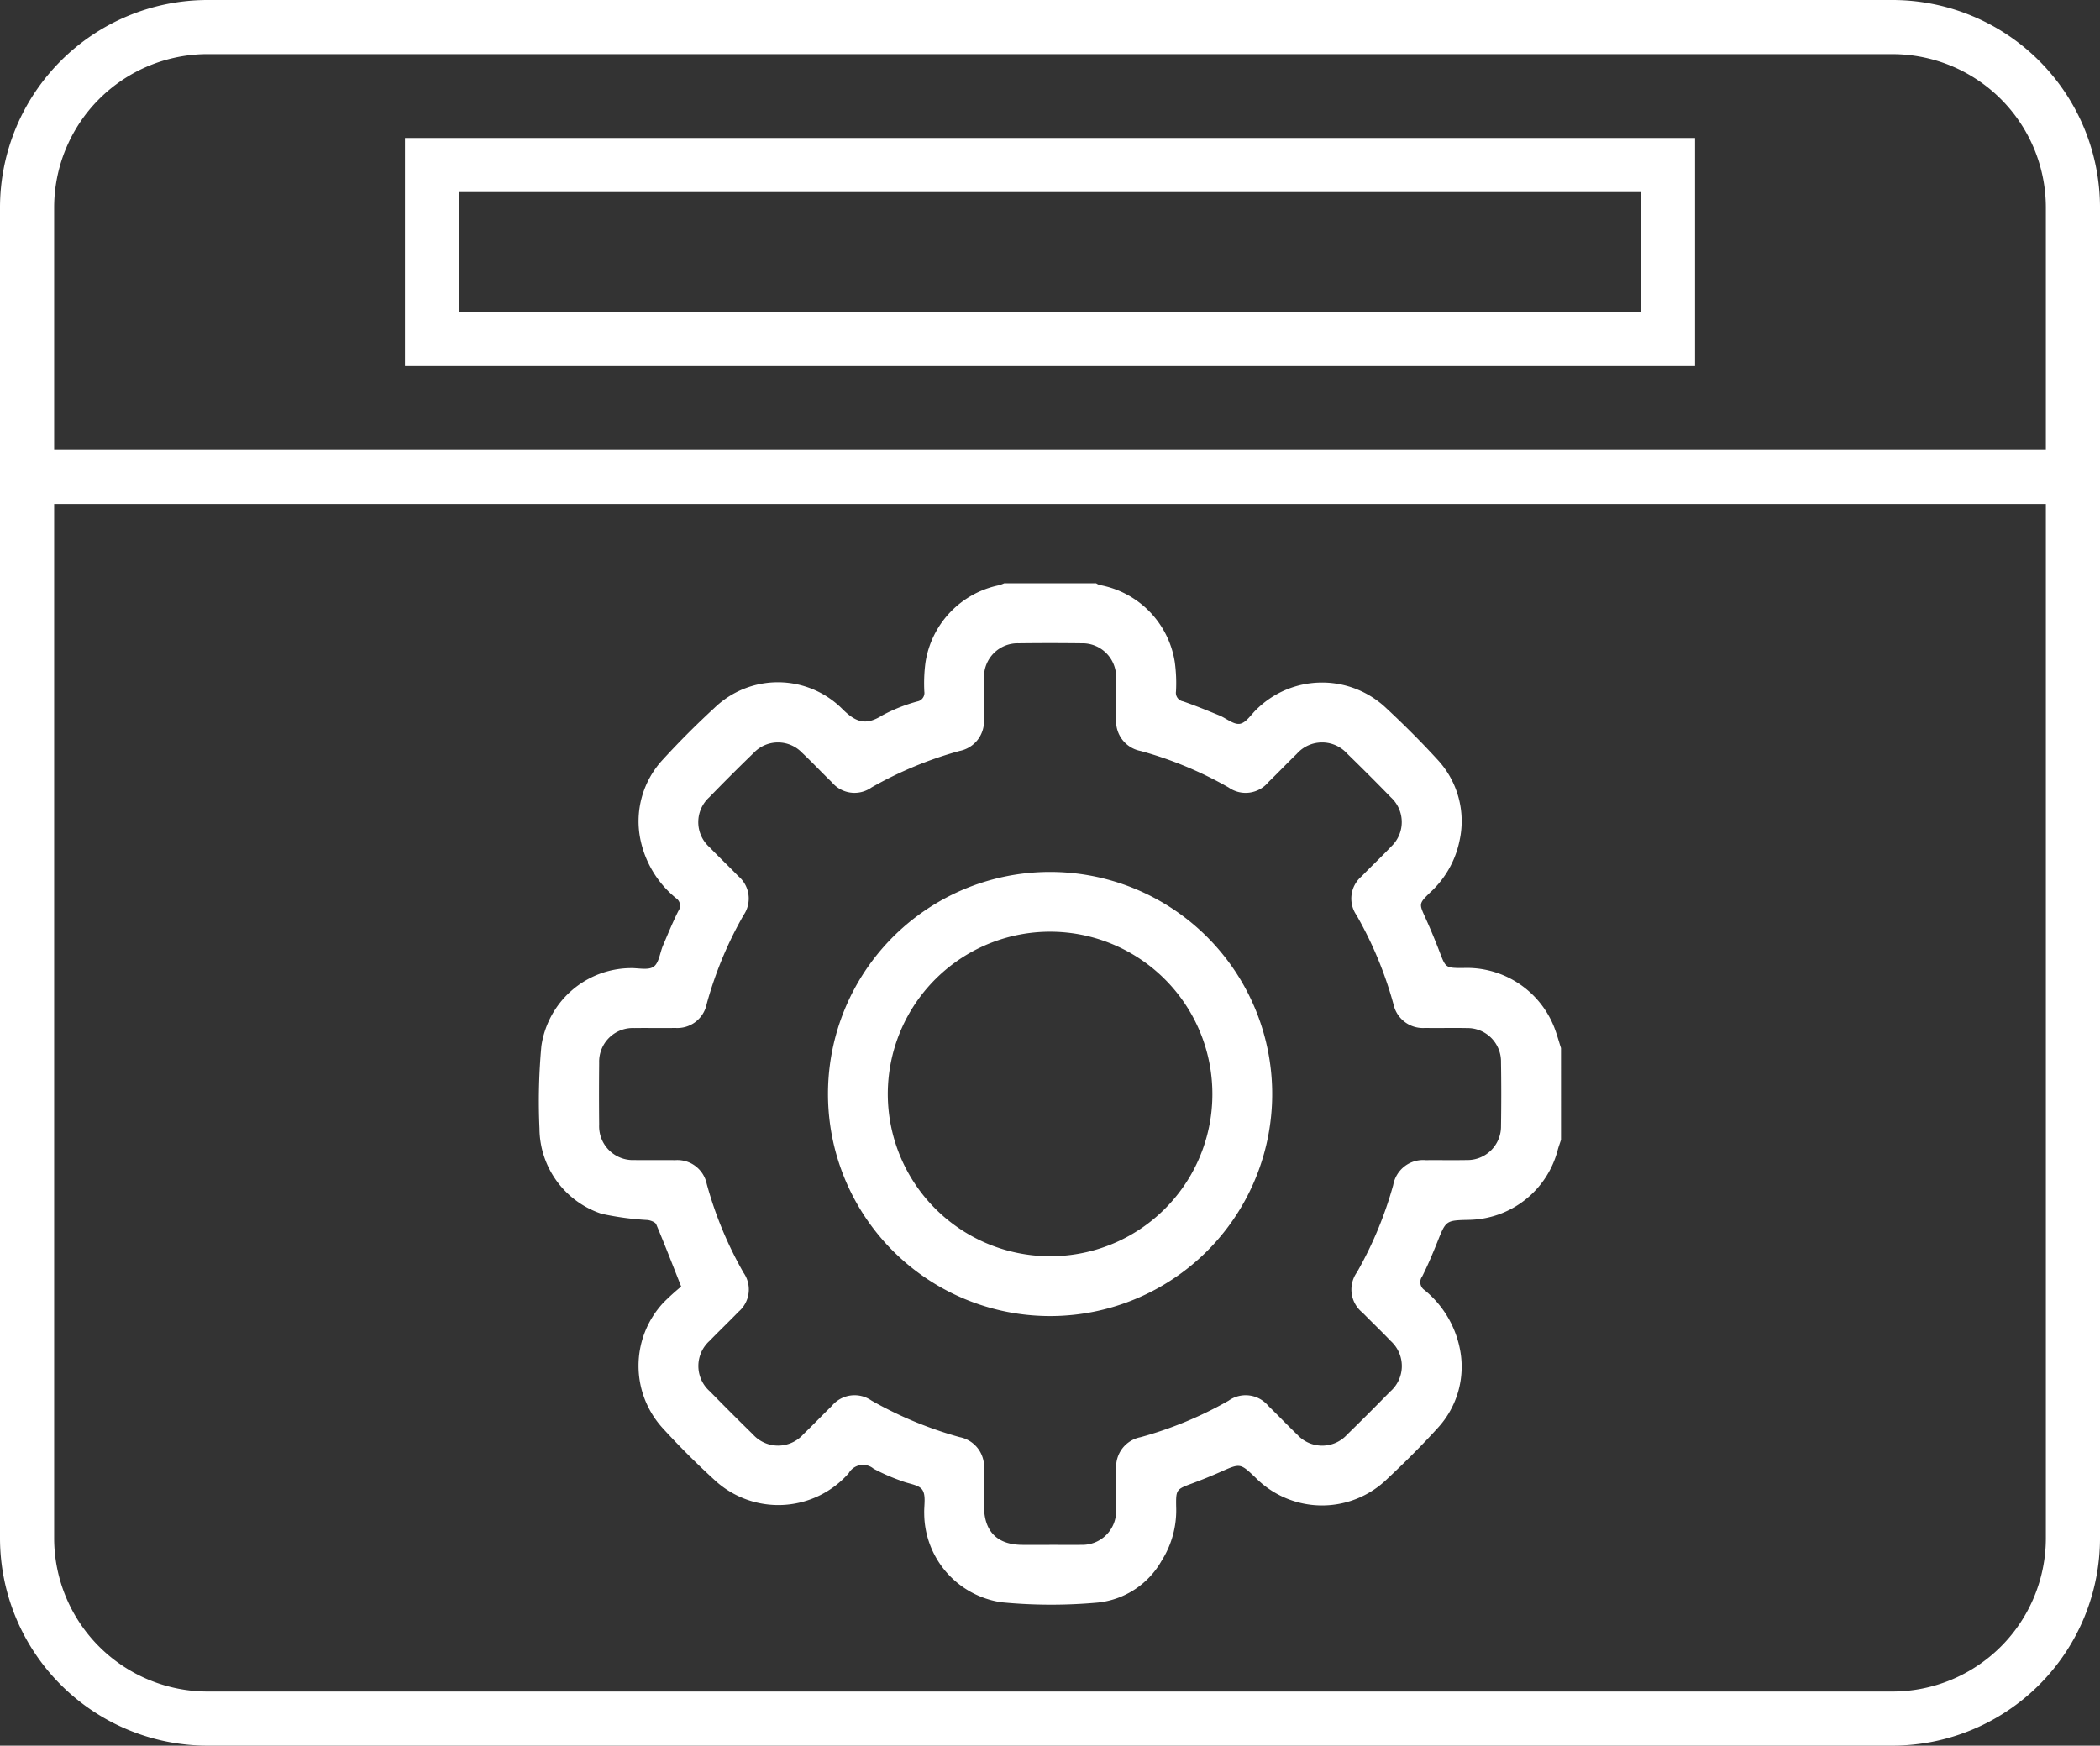
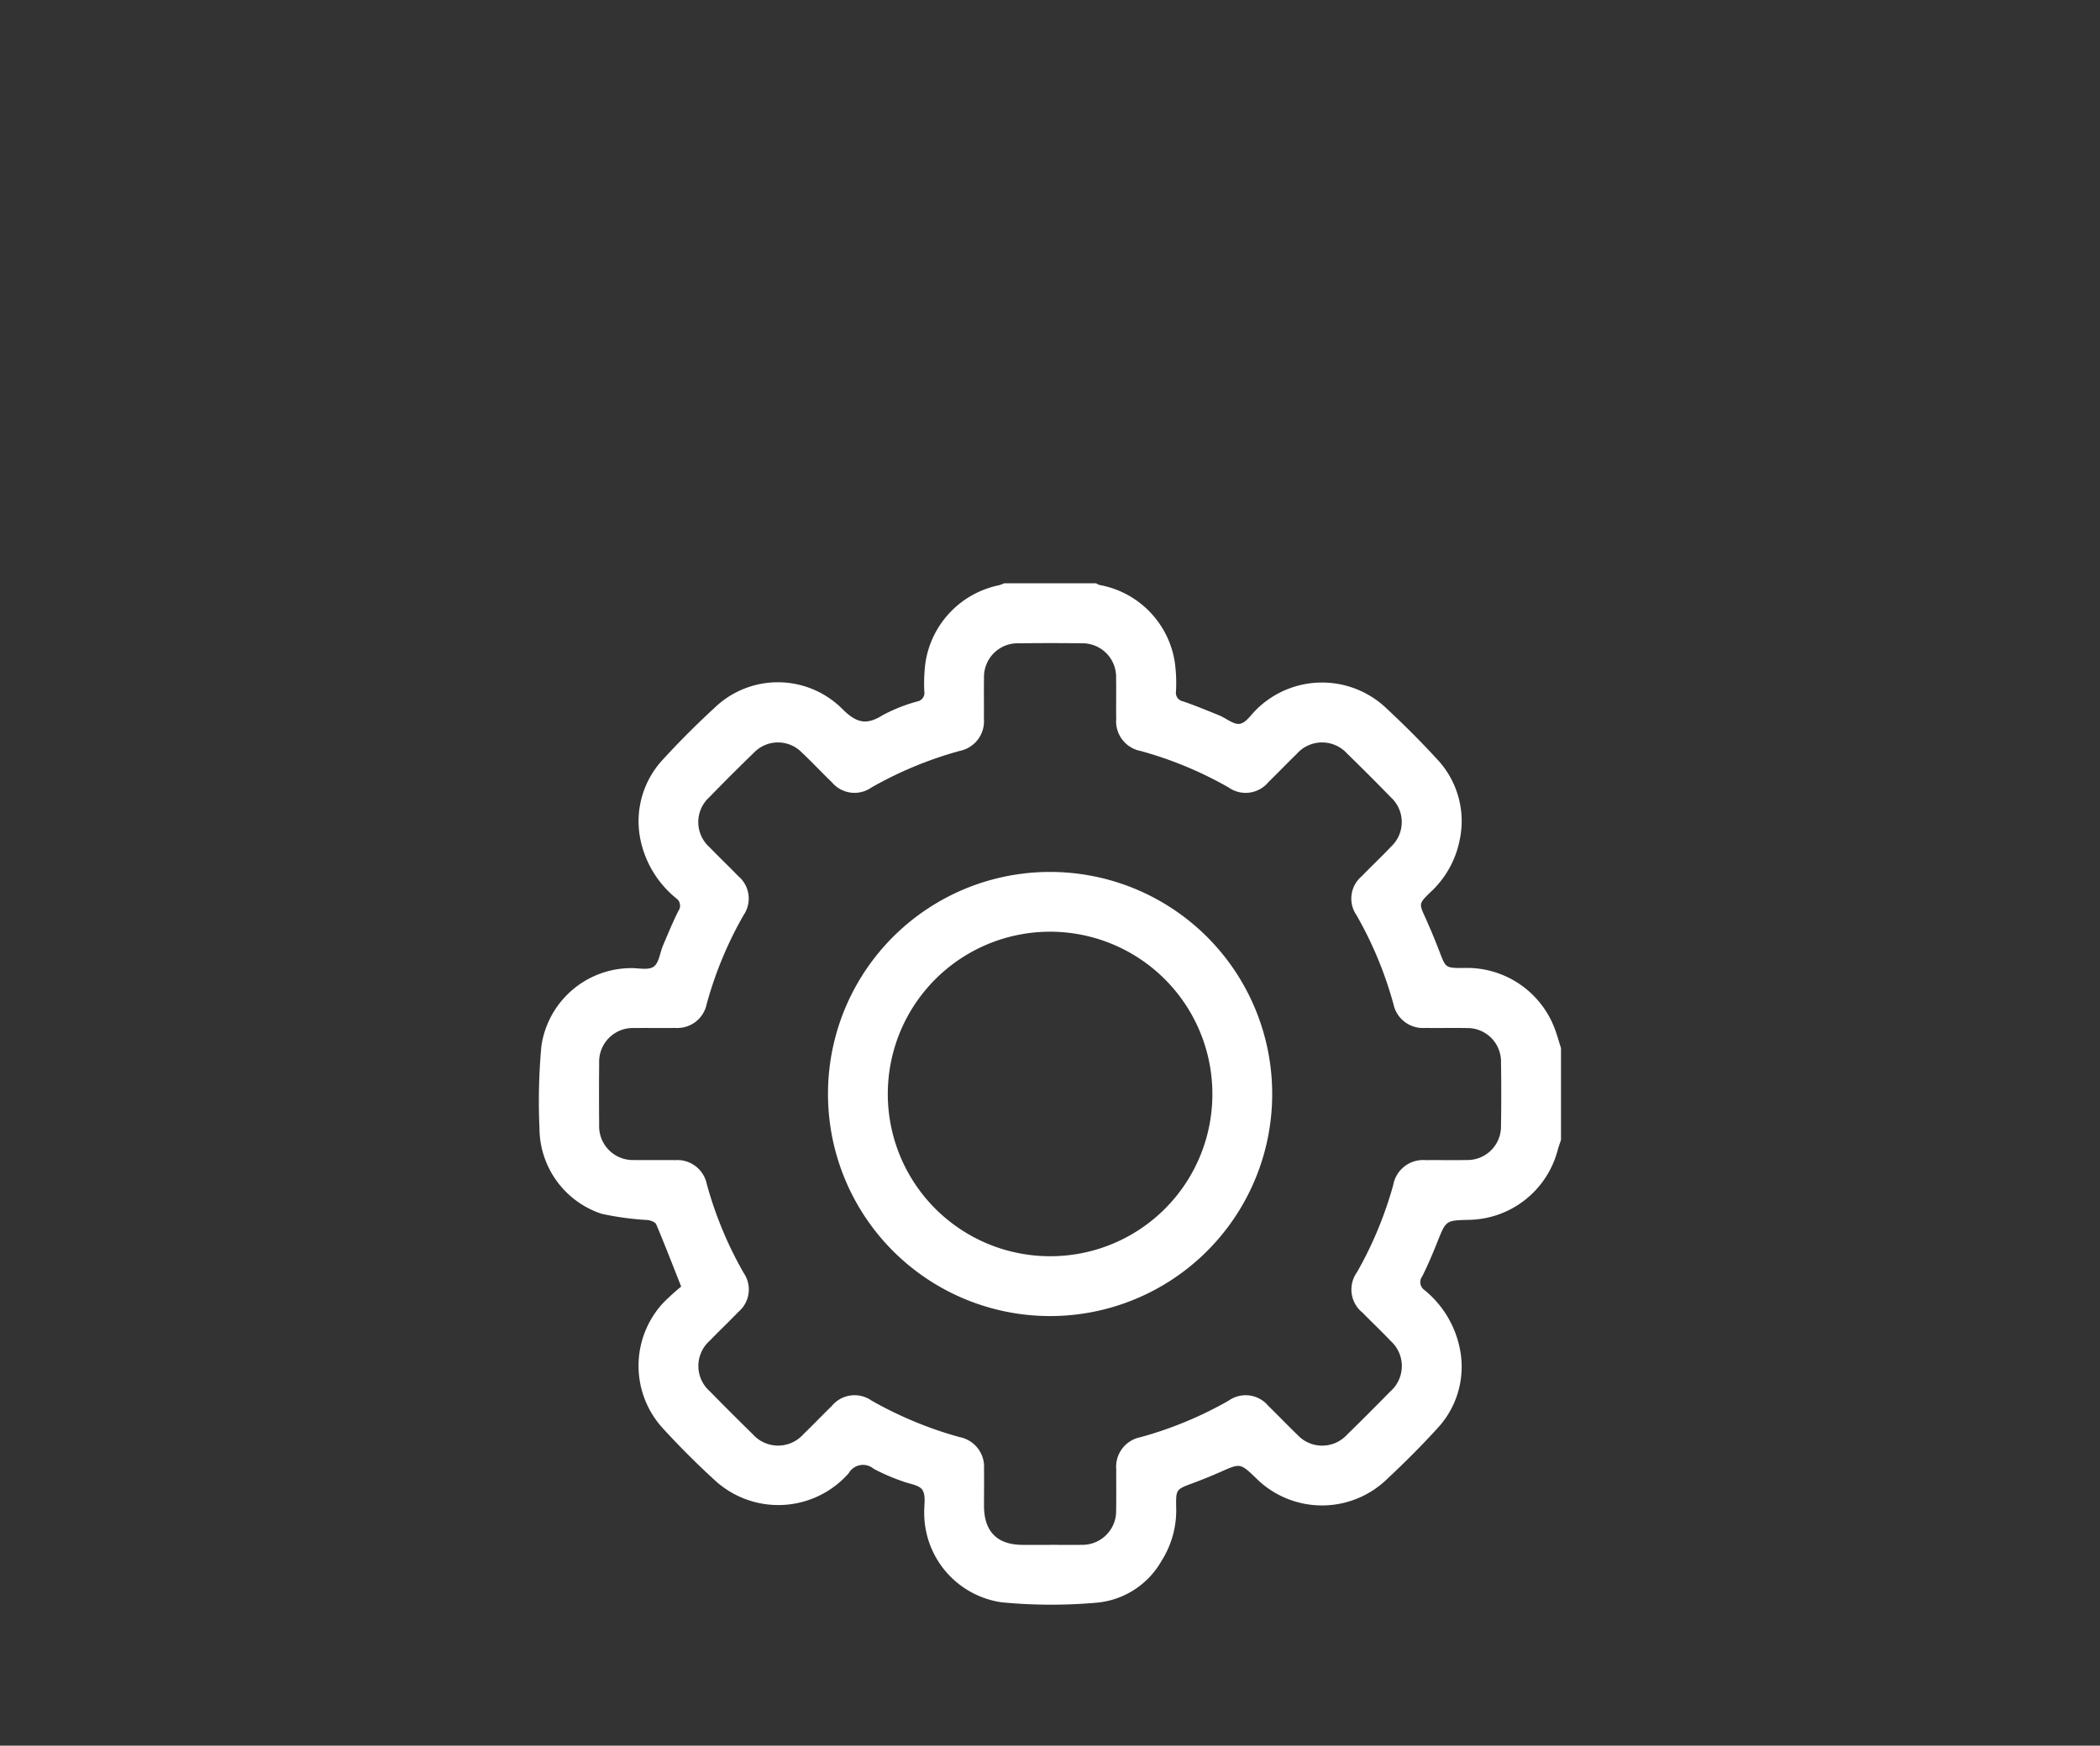
<svg xmlns="http://www.w3.org/2000/svg" width="187.627" height="156" viewBox="0 0 187.627 156">
  <rect x="0" y="0" width="187.627" height="156" fill="#333333" stroke="none" />
  <defs>
    <clipPath id="clip-path">
      <rect id="Rectangle_1896" data-name="Rectangle 1896" width="187.627" height="156" fill="none" />
    </clipPath>
  </defs>
  <g id="Group_3260" data-name="Group 3260" clip-path="url(#clip-path)">
-     <path id="Path_1936" data-name="Path 1936" d="M169.09,156H18.538A18.558,18.558,0,0,1,0,137.462V18.538A18.559,18.559,0,0,1,18.538,0H169.09a18.559,18.559,0,0,1,18.538,18.538V137.462A18.558,18.558,0,0,1,169.09,156M18.538,4.836a13.717,13.717,0,0,0-13.7,13.7V137.462a13.717,13.717,0,0,0,13.7,13.7H169.09a13.717,13.717,0,0,0,13.7-13.7V18.538a13.717,13.717,0,0,0-13.7-13.7Z" fill="#fff" />
    <path id="Path_1937" data-name="Path 1937" d="M180.937,146.751c-.1.3-.211.6-.295.908a8.347,8.347,0,0,1-7.957,6.239c-2.041.049-2.027.054-2.791,1.966-.418,1.046-.856,2.086-1.36,3.092a.852.852,0,0,0,.2,1.212,9.036,9.036,0,0,1,3.143,5.142,8.069,8.069,0,0,1-1.966,7.2c-1.437,1.581-2.957,3.093-4.517,4.554a8.346,8.346,0,0,1-11.736-.114c-1.382-1.319-1.377-1.309-3.134-.53-.812.36-1.638.694-2.471,1.005-1.5.558-1.524.548-1.5,2.122a8.423,8.423,0,0,1-1.307,4.824,7.425,7.425,0,0,1-5.686,3.728,46.062,46.062,0,0,1-8.612-.025,8.068,8.068,0,0,1-6.906-7.983c-.019-.7.169-1.565-.167-2.065-.311-.463-1.2-.529-1.831-.788a17.384,17.384,0,0,1-2.524-1.1,1.472,1.472,0,0,0-2.223.4,8.374,8.374,0,0,1-11.822.759c-1.669-1.515-3.273-3.115-4.794-4.78a8.27,8.27,0,0,1,.035-11.192,20.636,20.636,0,0,1,1.612-1.467c-.79-1.994-1.481-3.789-2.229-5.559-.087-.2-.485-.347-.757-.386a25.866,25.866,0,0,1-4.111-.554,8.077,8.077,0,0,1-5.563-7.615,54.036,54.036,0,0,1,.17-7.38,8.134,8.134,0,0,1,7.943-6.962c.711-.02,1.6.212,2.085-.127s.562-1.25.84-1.9c.443-1.035.867-2.082,1.374-3.086a.806.806,0,0,0-.211-1.138,9.131,9.131,0,0,1-3.159-5.134,8.08,8.08,0,0,1,2-7.272c1.465-1.6,3-3.134,4.593-4.6a8.148,8.148,0,0,1,11.427.1c1.214,1.214,2.111,1.485,3.561.574a14.675,14.675,0,0,1,3.132-1.248.775.775,0,0,0,.629-.888,14.342,14.342,0,0,1,.1-2.576,8.342,8.342,0,0,1,6.566-6.92,3.8,3.8,0,0,0,.48-.178h8.2a1.346,1.346,0,0,0,.3.152,8.3,8.3,0,0,1,6.739,6.941,13.844,13.844,0,0,1,.1,2.574.776.776,0,0,0,.63.886c1.092.376,2.162.817,3.232,1.254.629.256,1.286.843,1.846.752s1.01-.838,1.5-1.3a8.335,8.335,0,0,1,11.6-.077c1.564,1.456,3.08,2.969,4.524,4.544A8.065,8.065,0,0,1,171.874,120a8.612,8.612,0,0,1-2.632,4.645c-1.021,1-.99,1-.42,2.26q.677,1.5,1.264,3.035c.552,1.44.535,1.446,2.072,1.452a8.381,8.381,0,0,1,8.147,5.235c.251.623.422,1.278.631,1.918Zm-45.7,36.189c.952,0,1.9.015,2.853,0a3.021,3.021,0,0,0,3.1-3.093c.022-1.218,0-2.436.009-3.654a2.691,2.691,0,0,1,2.163-2.872,34.023,34.023,0,0,0,7.871-3.261,2.63,2.63,0,0,1,3.556.465c.875.847,1.713,1.733,2.592,2.576a3.011,3.011,0,0,0,4.451-.018c1.3-1.264,2.577-2.55,3.846-3.843a3.021,3.021,0,0,0,.047-4.515c-.82-.859-1.682-1.679-2.514-2.529a2.647,2.647,0,0,1-.5-3.622,34.2,34.2,0,0,0,3.234-7.786,2.713,2.713,0,0,1,2.913-2.227c1.218-.013,2.437.014,3.655-.01a3,3,0,0,0,3.063-3.039q.045-2.852,0-5.7a2.994,2.994,0,0,0-3.047-3.054c-1.247-.024-2.5.008-3.744-.011a2.687,2.687,0,0,1-2.817-2.122,34.1,34.1,0,0,0-3.3-7.951,2.605,2.605,0,0,1,.464-3.483c.867-.9,1.779-1.752,2.636-2.659a3,3,0,0,0-.023-4.384q-1.926-1.981-3.907-3.908a3.016,3.016,0,0,0-4.514.019c-.853.827-1.674,1.688-2.526,2.515a2.636,2.636,0,0,1-3.555.486,33.859,33.859,0,0,0-7.869-3.265,2.694,2.694,0,0,1-2.179-2.86c-.016-1.218.011-2.436-.009-3.654a3.006,3.006,0,0,0-3.086-3.107q-2.807-.035-5.616,0a3.006,3.006,0,0,0-3.1,3.091c-.021,1.218.006,2.436-.009,3.654a2.7,2.7,0,0,1-2.165,2.873,34.211,34.211,0,0,0-7.871,3.261,2.637,2.637,0,0,1-3.555-.469c-.9-.869-1.752-1.779-2.66-2.635a2.981,2.981,0,0,0-4.316.019q-2.018,1.953-3.973,3.969a3,3,0,0,0,.012,4.447c.845.877,1.731,1.716,2.577,2.592a2.615,2.615,0,0,1,.484,3.483,34.045,34.045,0,0,0-3.3,7.949,2.672,2.672,0,0,1-2.8,2.139c-1.218.02-2.437-.007-3.654.009A3.012,3.012,0,0,0,95,139.875q-.028,2.763,0,5.526a3.017,3.017,0,0,0,3.136,3.151c1.218.018,2.436-.009,3.654.009a2.676,2.676,0,0,1,2.82,2.117,34.042,34.042,0,0,0,3.294,7.951,2.614,2.614,0,0,1-.457,3.486c-.845.877-1.729,1.717-2.576,2.592a3.014,3.014,0,0,0,.017,4.513q1.9,1.941,3.845,3.844a3.022,3.022,0,0,0,4.516-.012c.855-.825,1.677-1.684,2.527-2.514a2.638,2.638,0,0,1,3.553-.493,34.514,34.514,0,0,0,7.869,3.266,2.7,2.7,0,0,1,2.186,2.856c.016,1.1,0,2.2,0,3.3.007,2.286,1.18,3.469,3.443,3.475.8,0,1.6,0,2.407,0" transform="translate(-41.467 -44.886)" fill="#fff" />
    <path id="Path_1938" data-name="Path 1938" d="M157.544,145.017a19.844,19.844,0,1,1-19.864,19.8,19.829,19.829,0,0,1,19.864-19.8m14.479,19.925a14.5,14.5,0,1,0-14.578,14.416,14.476,14.476,0,0,0,14.578-14.416" transform="translate(-63.702 -67.096)" fill="#fff" />
-     <rect id="Rectangle_1895" data-name="Rectangle 1895" width="182.791" height="4.836" transform="translate(2.418 40.203)" fill="#fff" />
-     <path id="Path_1939" data-name="Path 1939" d="M182.6,43.326H67.34V22.945H182.6ZM72.176,38.49H177.765V27.781H72.176Z" transform="translate(-31.157 -10.616)" fill="#fff" />
  </g>
</svg>